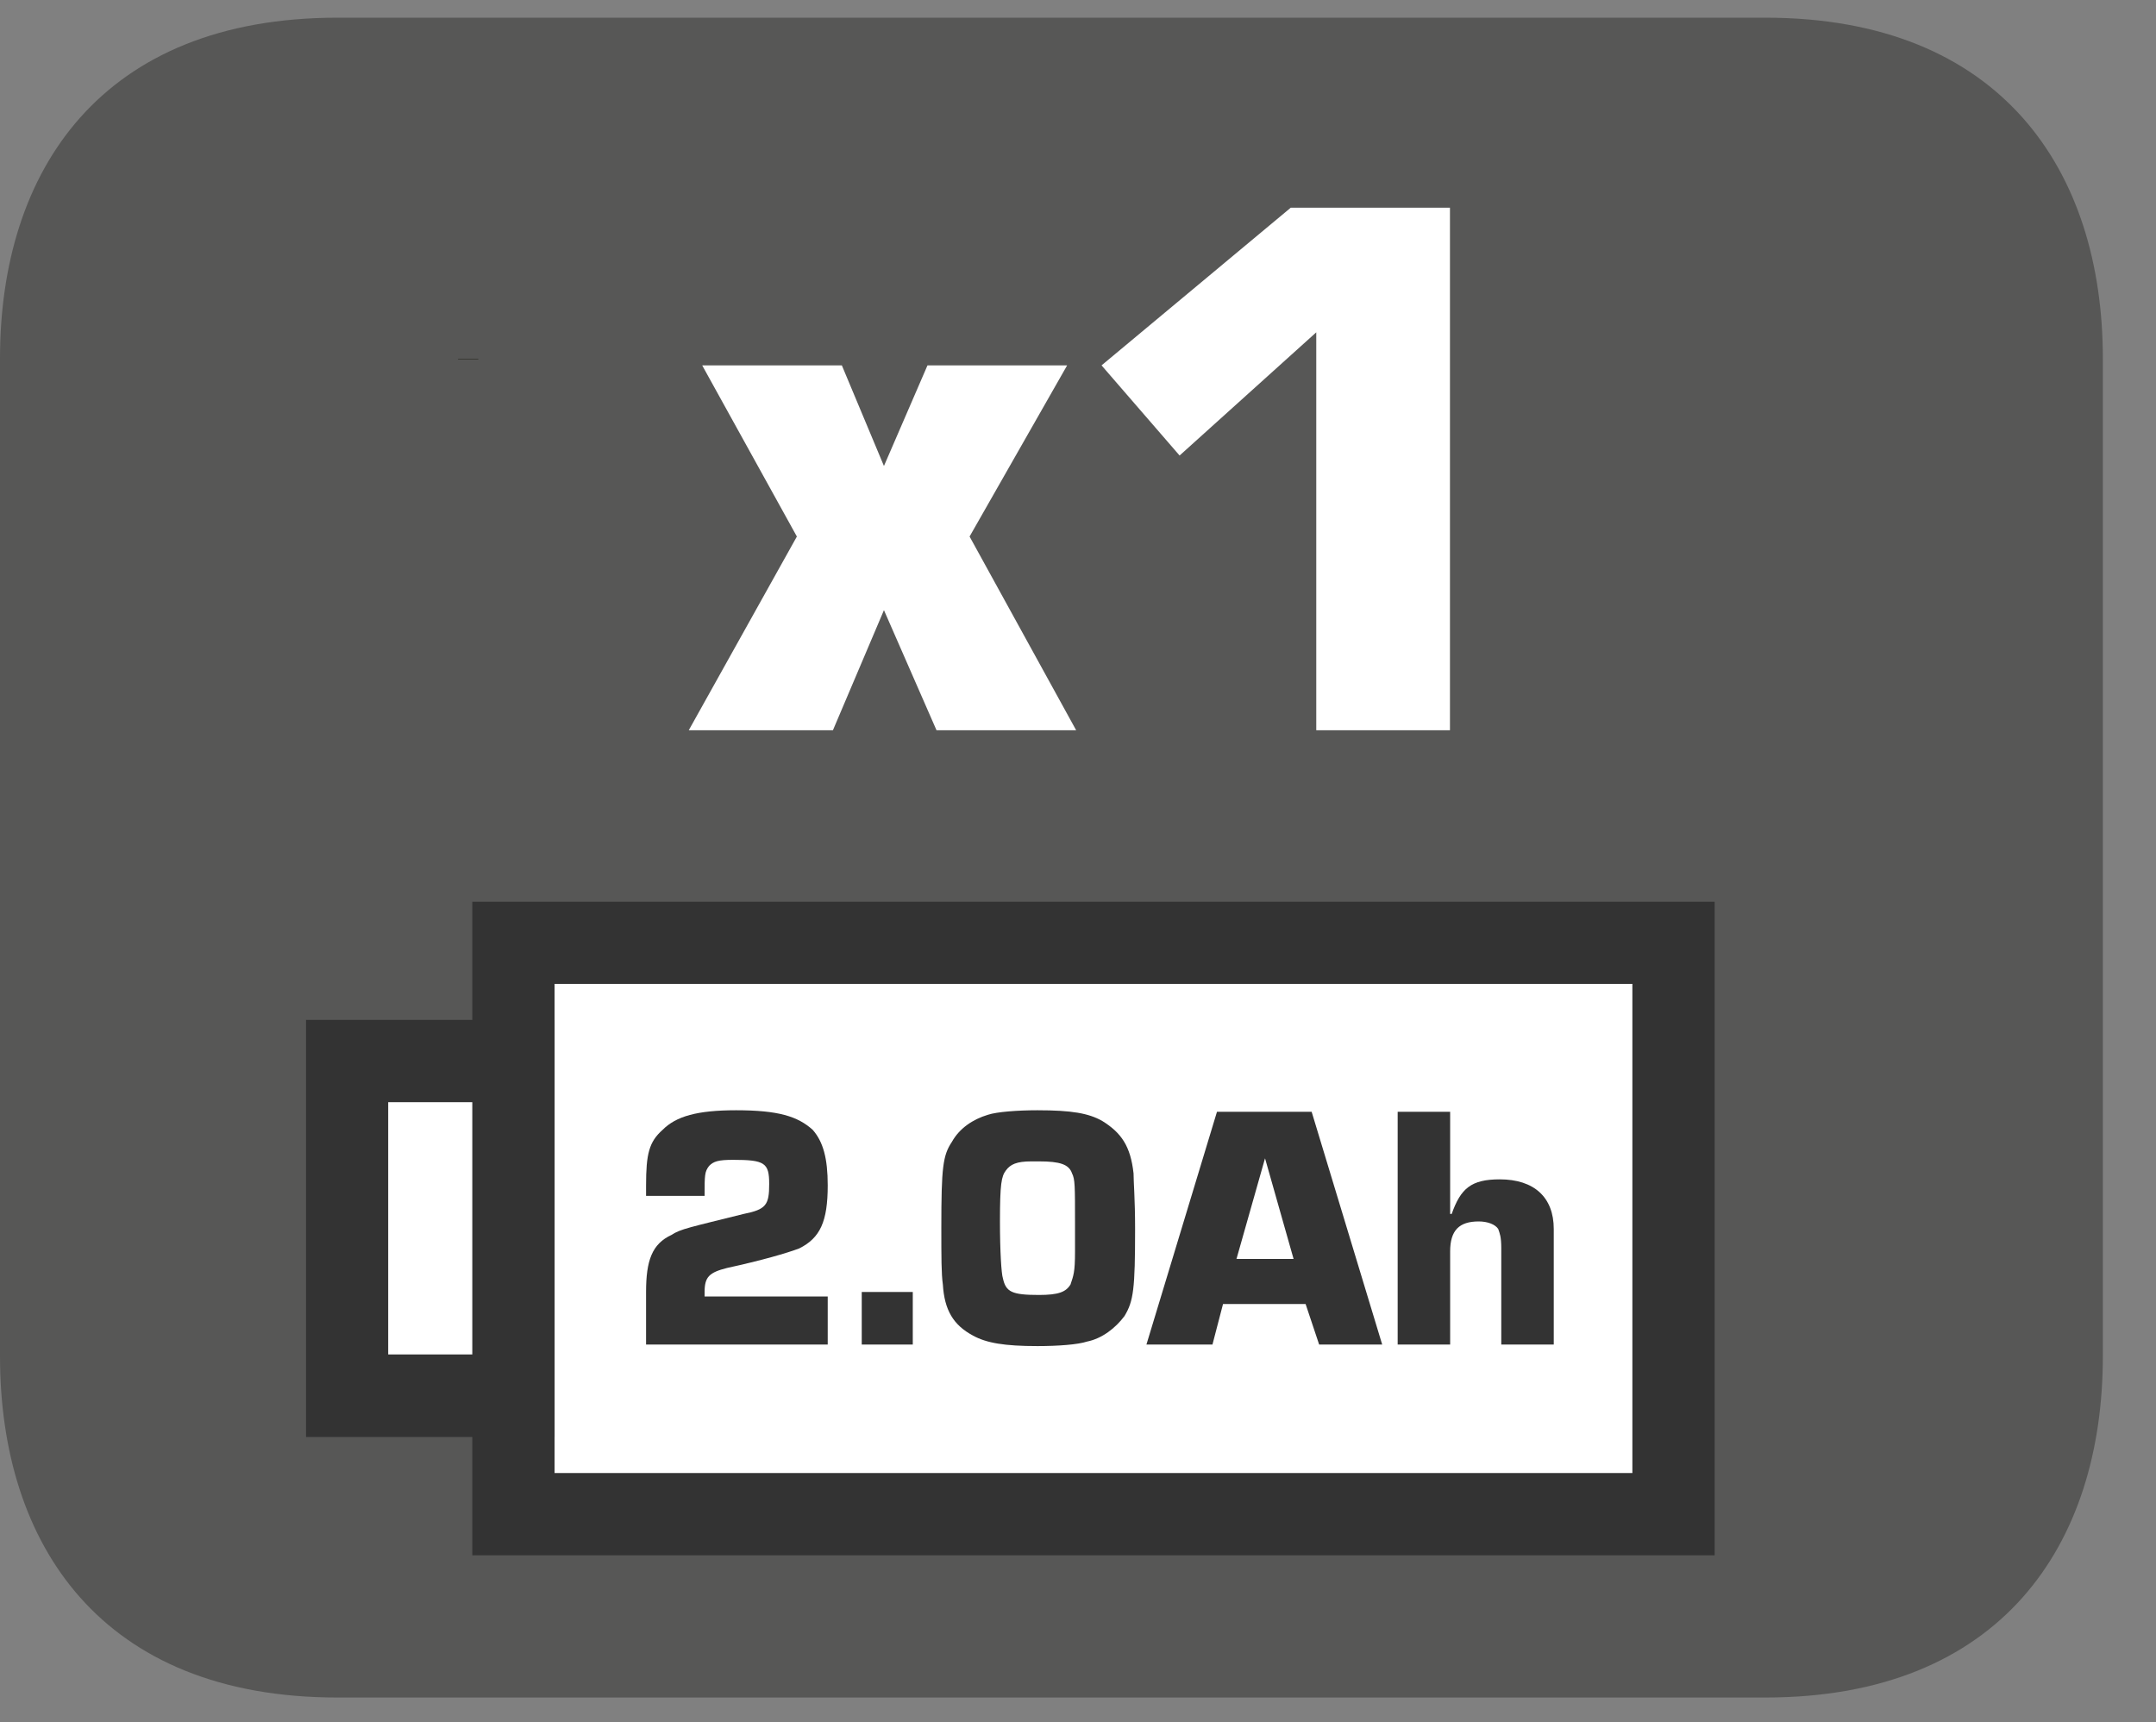
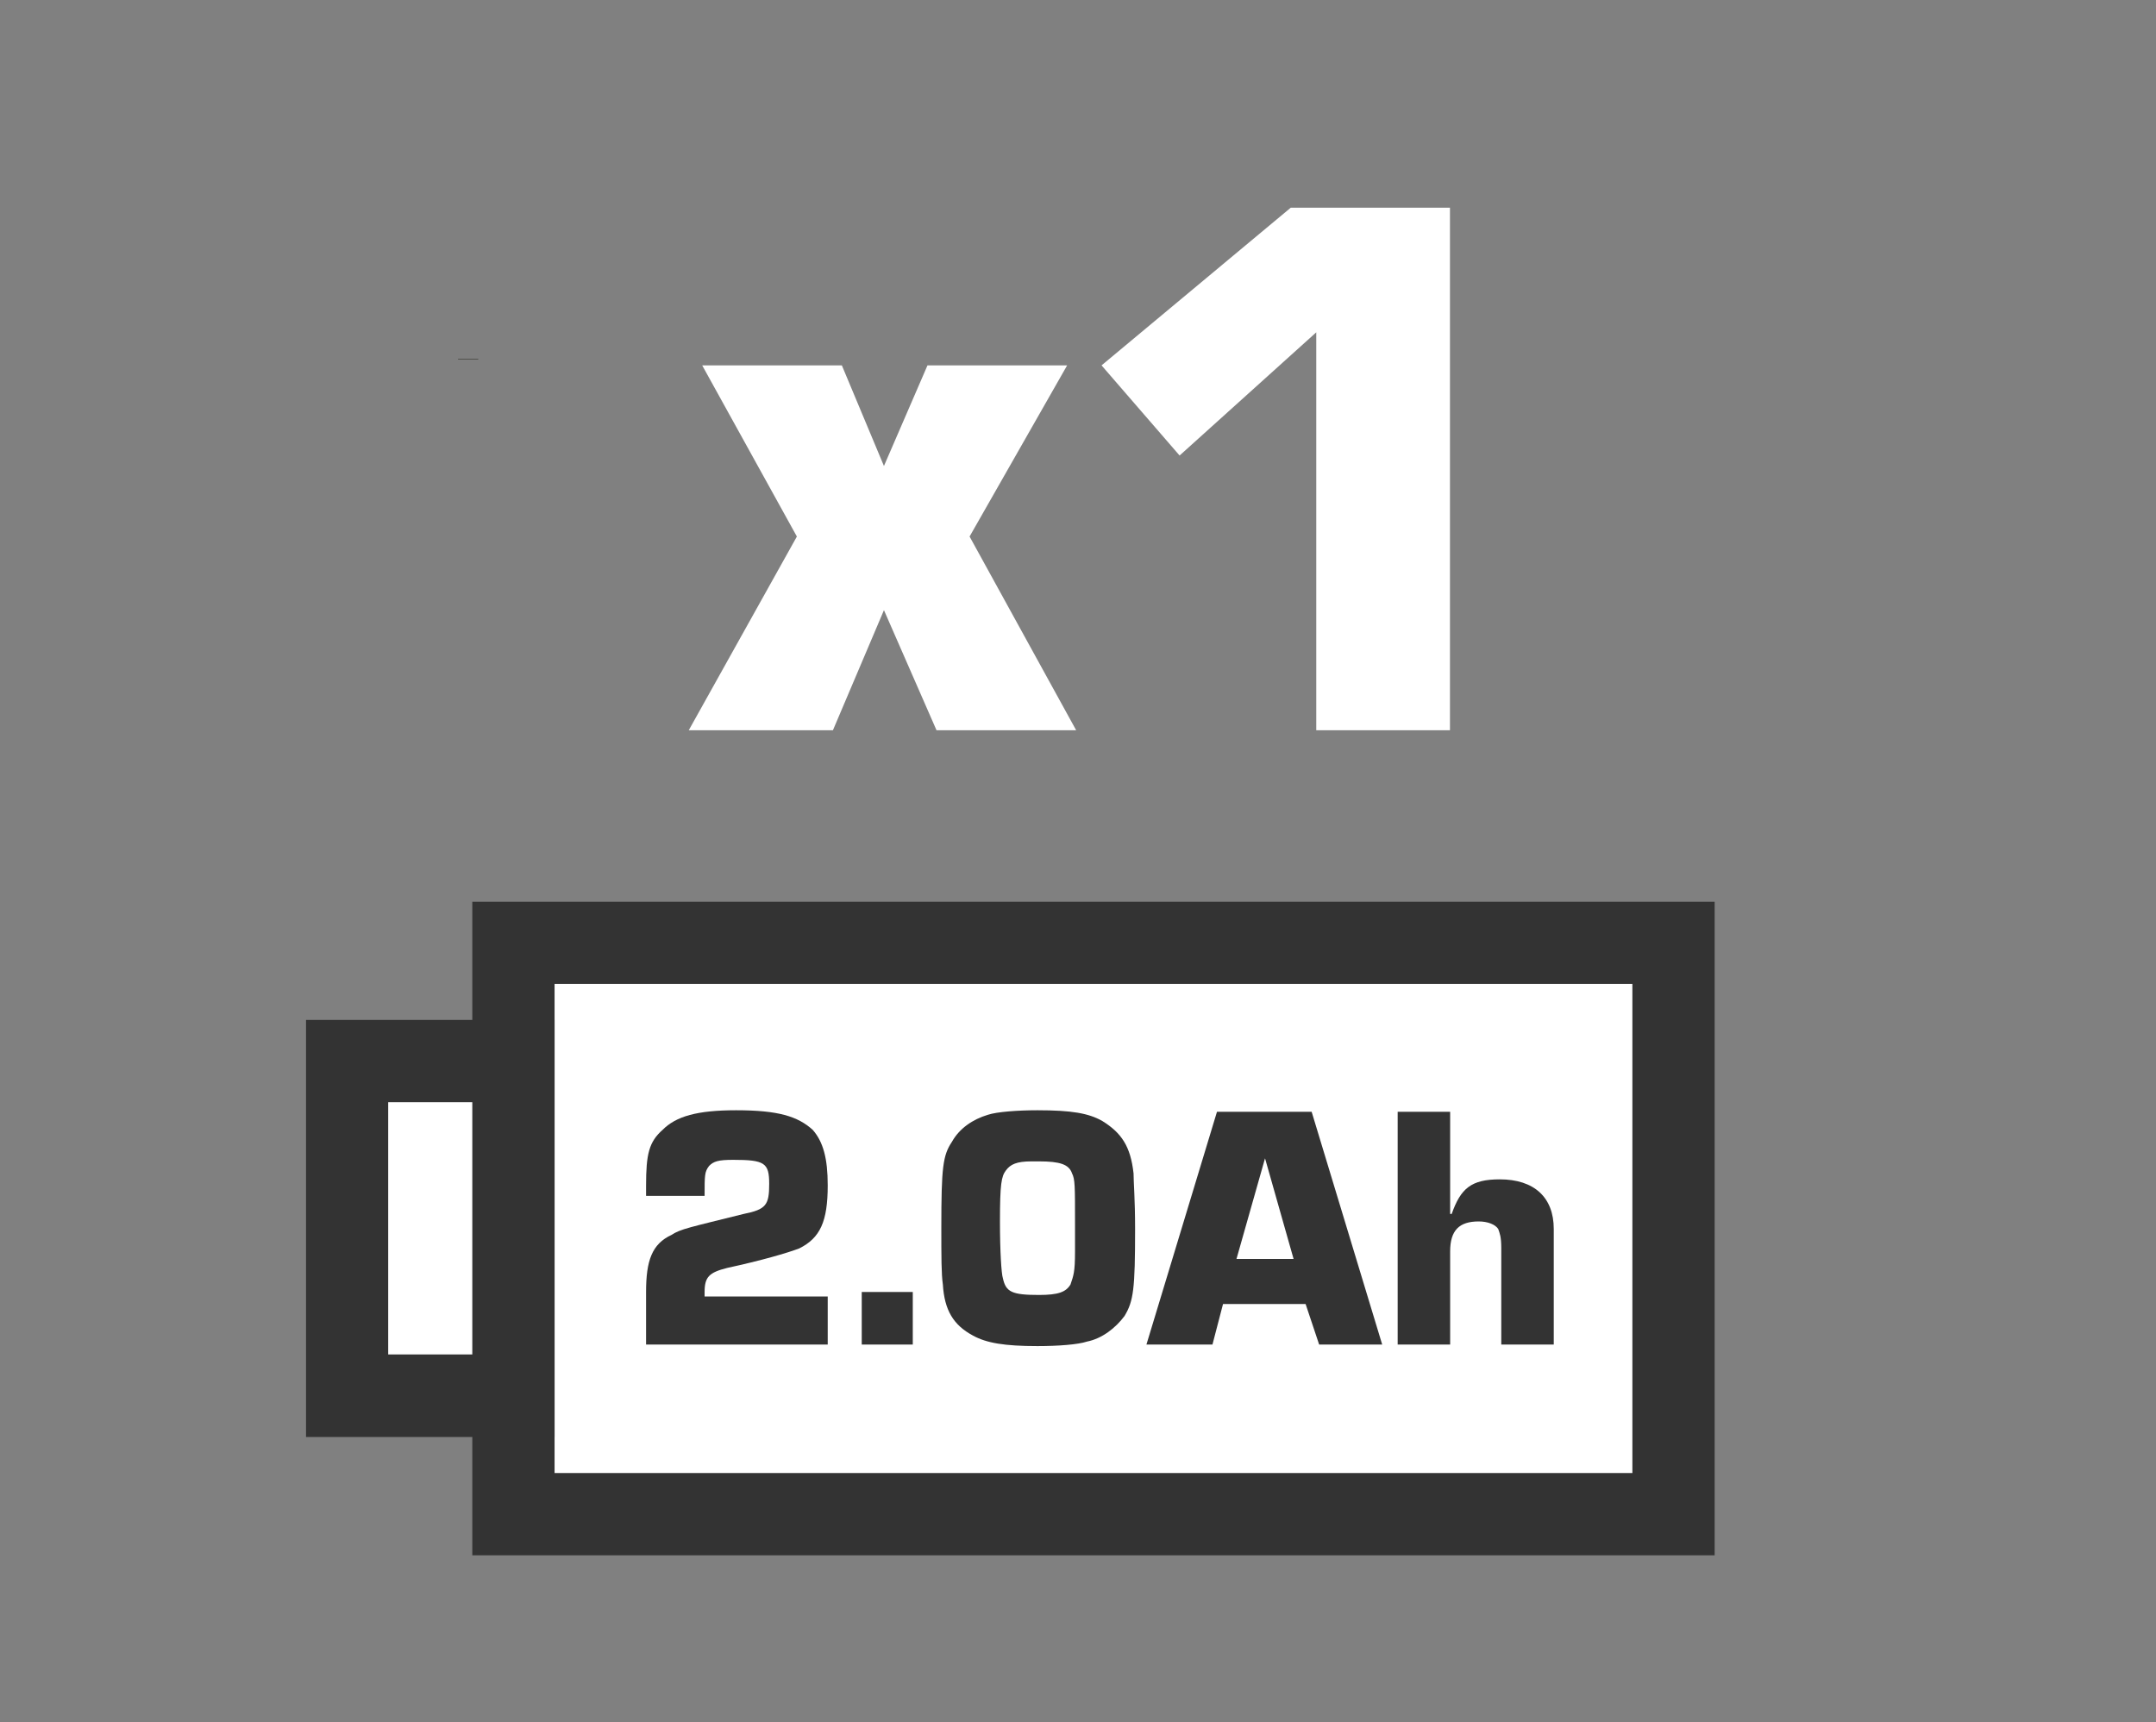
<svg xmlns="http://www.w3.org/2000/svg" xmlns:xlink="http://www.w3.org/1999/xlink" width="22.432pt" height="17.923pt" viewBox="0 0 22.432 17.923" version="1.2">
  <rect x="0" y="0" width="22.432" height="17.923" fill="#808080" stroke="none" />
  <defs>
    <g>
      <symbol overflow="visible" id="glyph0-0">
        <path style="stroke:none;" d="" />
      </symbol>
      <symbol overflow="visible" id="glyph0-1">
        <path style="stroke:none;" d="M 3.906 -3.797 L 2.453 -3.797 L 2 -2.75 L 1.562 -3.797 L 0.109 -3.797 L 1.094 -2.016 L -0.031 0 L 1.469 0 L 2 -1.25 L 2.547 0 L 4 0 L 2.891 -2.016 Z M 3.906 -3.797 " />
      </symbol>
      <symbol overflow="visible" id="glyph0-2">
        <path style="stroke:none;" d="M 3.922 -5.438 L 2.266 -5.438 L 0.297 -3.797 L 1.109 -2.859 L 2.531 -4.141 L 2.531 0 L 3.922 0 Z M 3.922 -5.438 " />
      </symbol>
      <symbol overflow="visible" id="glyph1-0">
        <path style="stroke:none;" d="" />
      </symbol>
      <symbol overflow="visible" id="glyph1-1">
        <path style="stroke:none;" d="M 2.109 -0.5 L 0.828 -0.5 L 0.828 -0.547 C 0.828 -0.703 0.875 -0.75 1.062 -0.797 C 1.422 -0.875 1.688 -0.953 1.812 -1 C 2.031 -1.109 2.109 -1.281 2.109 -1.656 C 2.109 -1.938 2.062 -2.109 1.953 -2.234 C 1.797 -2.375 1.594 -2.438 1.156 -2.438 C 0.75 -2.438 0.531 -2.375 0.391 -2.234 C 0.25 -2.109 0.219 -1.984 0.219 -1.656 C 0.219 -1.656 0.219 -1.594 0.219 -1.547 L 0.828 -1.547 C 0.828 -1.766 0.828 -1.797 0.875 -1.859 C 0.922 -1.906 0.969 -1.922 1.125 -1.922 C 1.453 -1.922 1.5 -1.891 1.5 -1.672 C 1.5 -1.453 1.469 -1.406 1.234 -1.359 C 0.672 -1.219 0.578 -1.203 0.484 -1.141 C 0.281 -1.047 0.219 -0.875 0.219 -0.547 L 0.219 0 L 2.109 0 Z M 2.109 -0.5 " />
      </symbol>
      <symbol overflow="visible" id="glyph1-2">
        <path style="stroke:none;" d="M 0.672 -0.547 L 0.141 -0.547 L 0.141 0 L 0.672 0 Z M 0.672 -0.547 " />
      </symbol>
      <symbol overflow="visible" id="glyph1-3">
        <path style="stroke:none;" d="M 1.156 -2.438 C 0.953 -2.438 0.734 -2.422 0.641 -2.391 C 0.484 -2.344 0.344 -2.25 0.266 -2.109 C 0.172 -1.969 0.156 -1.844 0.156 -1.219 C 0.156 -0.906 0.156 -0.734 0.172 -0.625 C 0.188 -0.359 0.281 -0.203 0.484 -0.094 C 0.625 -0.016 0.812 0.016 1.156 0.016 C 1.375 0.016 1.578 0 1.672 -0.031 C 1.828 -0.062 1.969 -0.172 2.062 -0.297 C 2.156 -0.453 2.172 -0.578 2.172 -1.203 C 2.172 -1.516 2.156 -1.688 2.156 -1.781 C 2.125 -2.062 2.031 -2.203 1.828 -2.328 C 1.688 -2.406 1.516 -2.438 1.156 -2.438 Z M 1.547 -0.969 C 1.547 -0.75 1.531 -0.719 1.5 -0.625 C 1.453 -0.547 1.375 -0.516 1.172 -0.516 C 0.891 -0.516 0.828 -0.547 0.797 -0.688 C 0.781 -0.734 0.766 -0.969 0.766 -1.281 C 0.766 -1.672 0.781 -1.75 0.828 -1.812 C 0.875 -1.875 0.938 -1.906 1.094 -1.906 L 1.172 -1.906 C 1.391 -1.906 1.484 -1.875 1.516 -1.781 C 1.547 -1.719 1.547 -1.656 1.547 -1.25 Z M 1.547 -0.969 " />
      </symbol>
      <symbol overflow="visible" id="glyph1-4">
        <path style="stroke:none;" d="M 1.625 -0.422 L 1.766 0 L 2.422 0 L 1.688 -2.422 L 0.703 -2.422 L -0.031 0 L 0.656 0 L 0.766 -0.422 Z M 1.5 -0.891 L 0.906 -0.891 L 1.203 -1.938 Z M 1.5 -0.891 " />
      </symbol>
      <symbol overflow="visible" id="glyph1-5">
        <path style="stroke:none;" d="M 0.734 -2.422 L 0.188 -2.422 L 0.188 0 L 0.734 0 L 0.734 -0.969 C 0.734 -1.188 0.828 -1.281 1.031 -1.281 C 1.125 -1.281 1.203 -1.25 1.234 -1.203 C 1.25 -1.156 1.266 -1.125 1.266 -1 L 1.266 0 L 1.812 0 L 1.812 -1.203 C 1.812 -1.531 1.609 -1.719 1.25 -1.719 C 0.953 -1.719 0.844 -1.625 0.75 -1.359 L 0.734 -1.359 Z M 0.734 -2.422 " />
      </symbol>
    </g>
    <clipPath id="clip1">
      <path d="M 0 0.184 L 21.879 0.184 L 21.879 17.664 L 0 17.664 Z M 0 0.184 " />
    </clipPath>
  </defs>
  <g id="surface1">
    <g clip-path="url(#clip1)" clip-rule="nonzero">
-       <path style=" stroke:none;fill-rule:evenodd;fill:rgb(34.117%,34.117%,33.725%);fill-opacity:1;" d="M 21.879 14.113 C 21.879 16.074 20.82 17.664 18.367 17.664 L 3.512 17.664 C 1.055 17.664 0 16.074 0 14.113 L 0 3.73 C 0 1.773 1.055 0.184 3.512 0.184 L 18.367 0.184 C 20.82 0.184 21.879 1.773 21.879 3.73 Z M 21.879 14.113 " />
-     </g>
+       </g>
    <path style="fill:none;stroke-width:0.216;stroke-linecap:butt;stroke-linejoin:miter;stroke:rgb(7.059%,7.059%,3.529%);stroke-opacity:1;stroke-miterlimit:22.926;" d="M -0 0.001 L -0 -0.003 " transform="matrix(0.975,0,0,-0.975,4.871,3.735)" />
    <path style=" stroke:none;fill-rule:nonzero;fill:rgb(100%,100%,100%);fill-opacity:1;" d="M 5.344 15.754 L 17.414 15.754 L 17.414 9.809 L 5.344 9.809 Z M 5.344 15.754 " />
    <path style=" stroke:none;fill-rule:nonzero;fill:rgb(20%,20%,20%);fill-opacity:1;" d="M 5.77 15.328 L 16.984 15.328 L 16.984 10.238 L 5.77 10.238 Z M 17.84 16.184 L 4.914 16.184 L 4.914 9.383 L 17.84 9.383 Z M 17.84 16.184 " />
    <path style=" stroke:none;fill-rule:nonzero;fill:rgb(100%,100%,100%);fill-opacity:1;" d="M 5.344 14.523 L 3.609 14.523 L 3.609 11.043 L 5.344 11.043 Z M 5.344 14.523 " />
    <path style=" stroke:none;fill-rule:nonzero;fill:rgb(20%,20%,20%);fill-opacity:1;" d="M 4.039 14.094 L 4.914 14.094 L 4.914 11.469 L 4.039 11.469 Z M 5.77 14.953 L 3.184 14.953 L 3.184 10.613 L 5.77 10.613 Z M 5.77 14.953 " />
    <g style="fill:rgb(100%,100%,100%);fill-opacity:1;">
      <use xlink:href="#glyph0-1" x="7.197" y="7.599" />
      <use xlink:href="#glyph0-2" x="11.164" y="7.599" />
    </g>
    <g style="fill:rgb(20%,20%,20%);fill-opacity:1;">
      <use xlink:href="#glyph1-1" x="6.503" y="13.991" />
      <use xlink:href="#glyph1-2" x="8.825" y="13.991" />
      <use xlink:href="#glyph1-3" x="9.638" y="13.991" />
      <use xlink:href="#glyph1-4" x="11.959" y="13.991" />
      <use xlink:href="#glyph1-5" x="14.354" y="13.991" />
    </g>
  </g>
</svg>